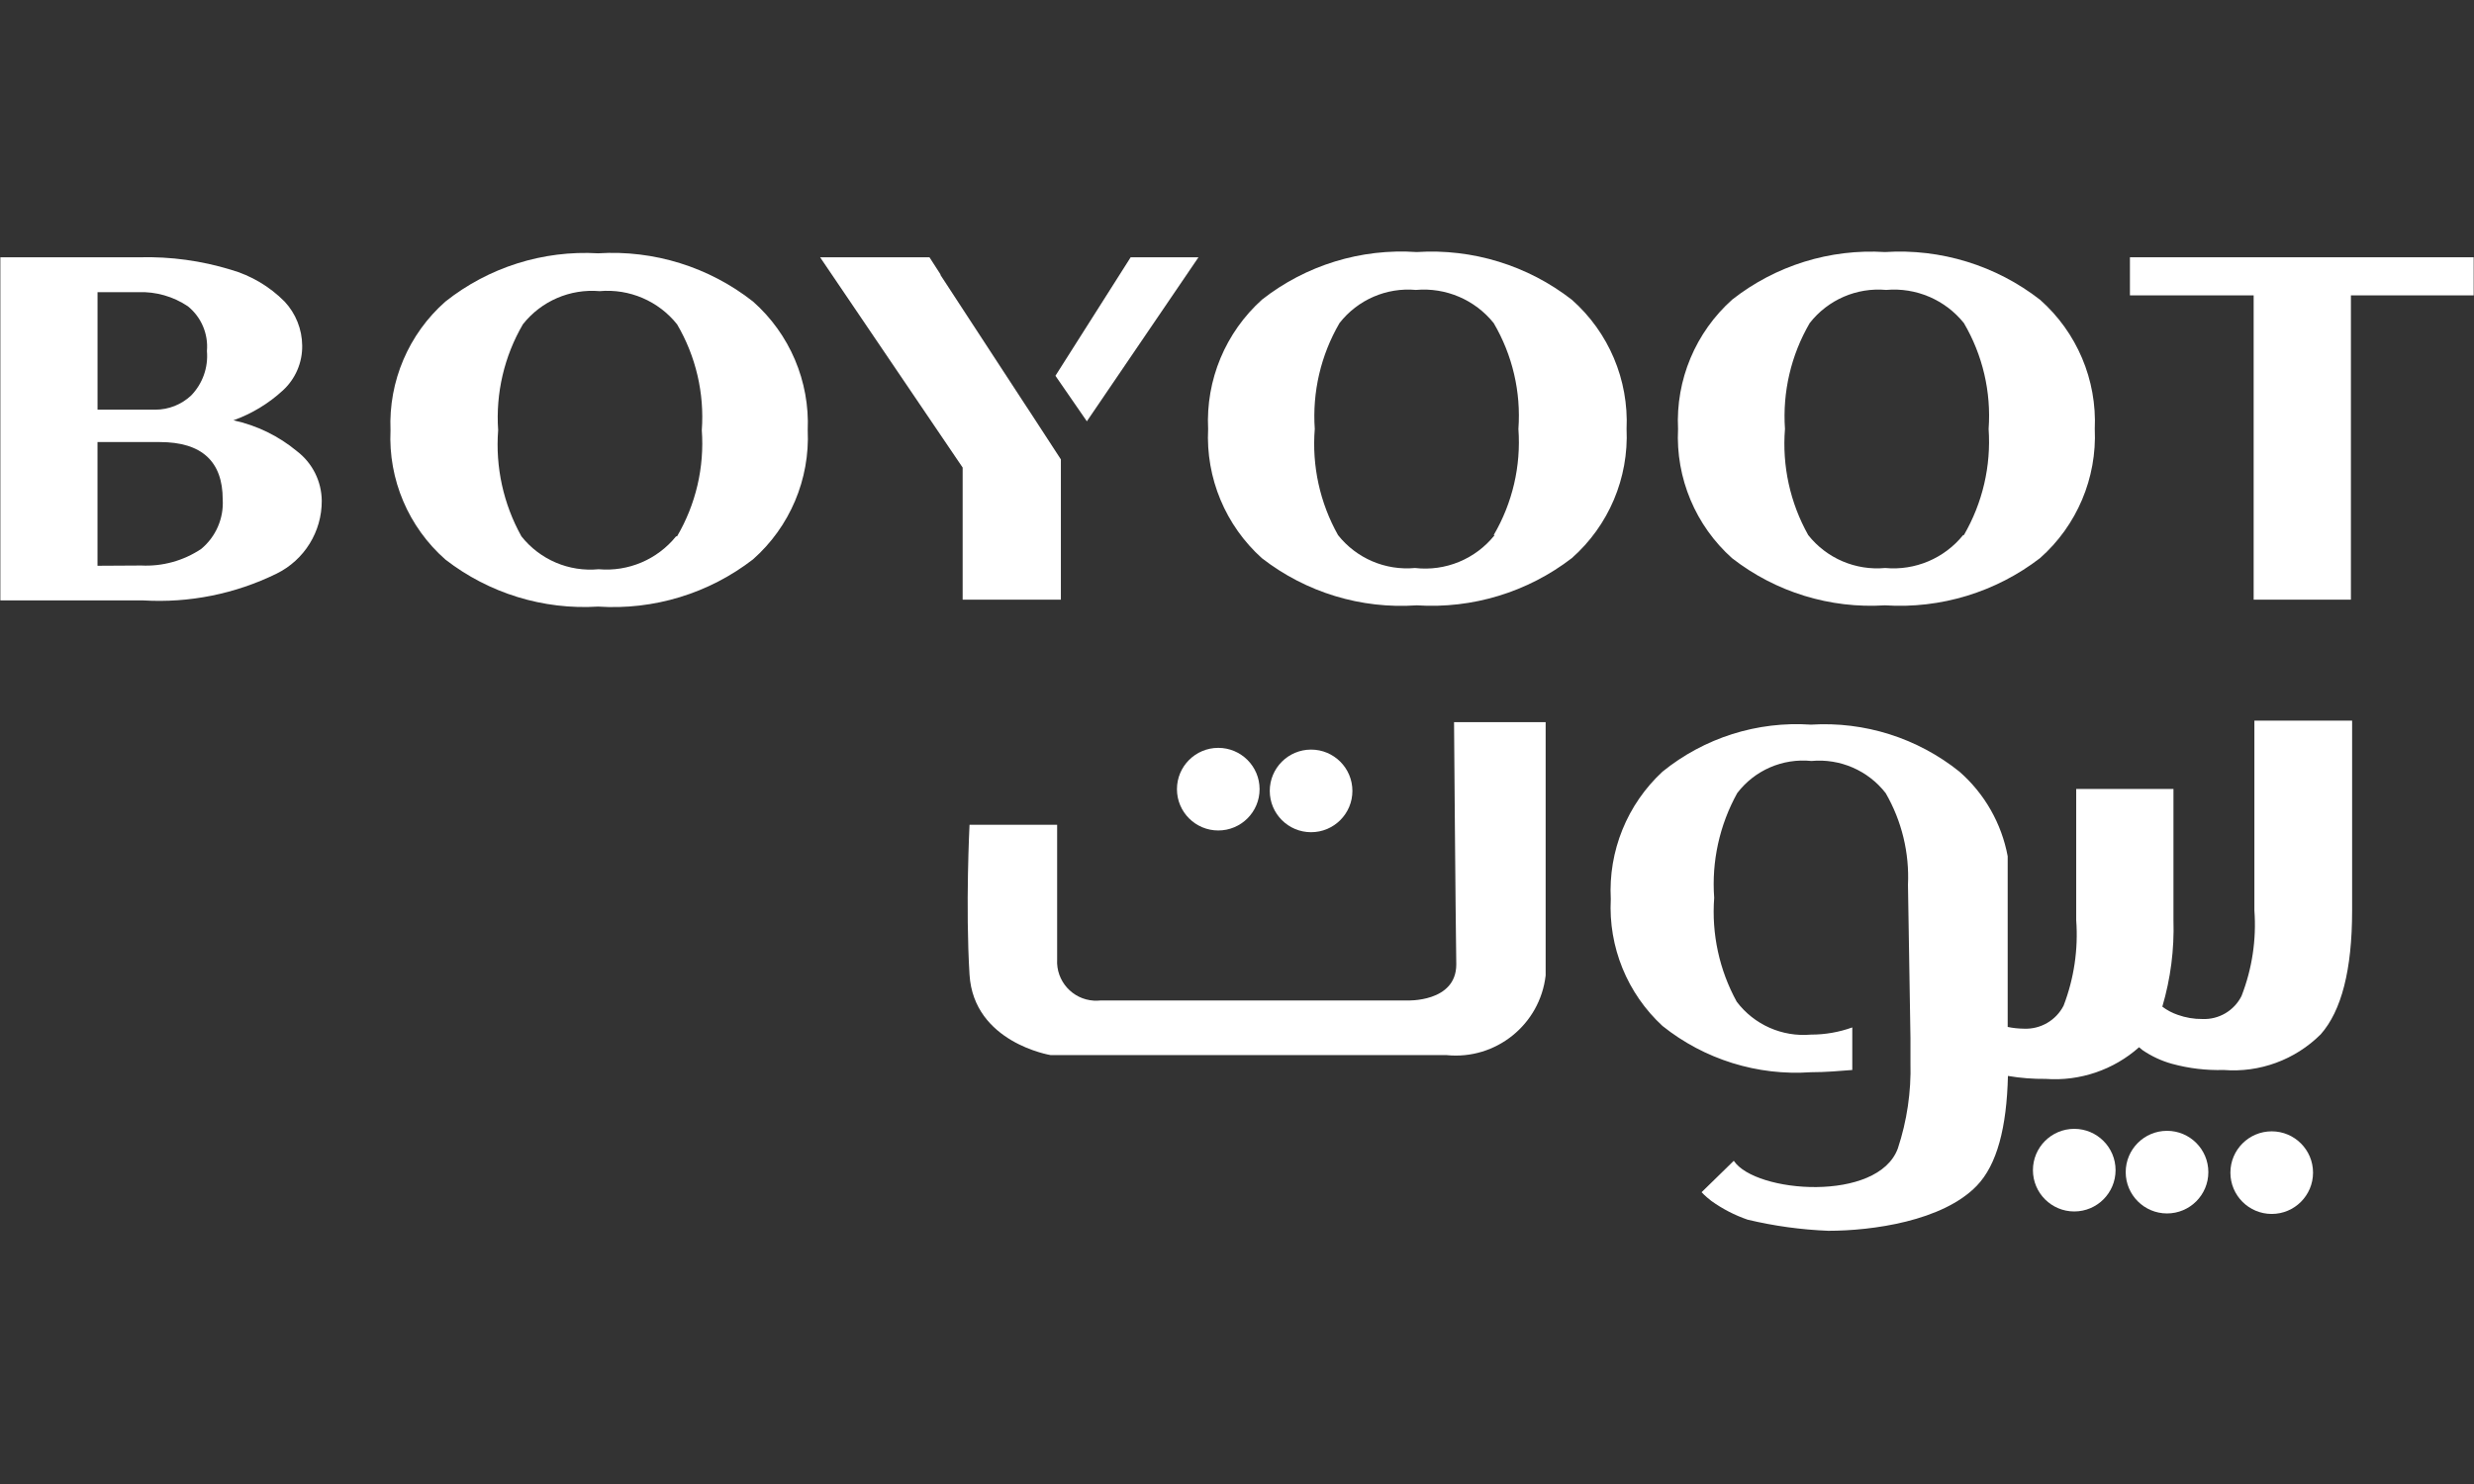
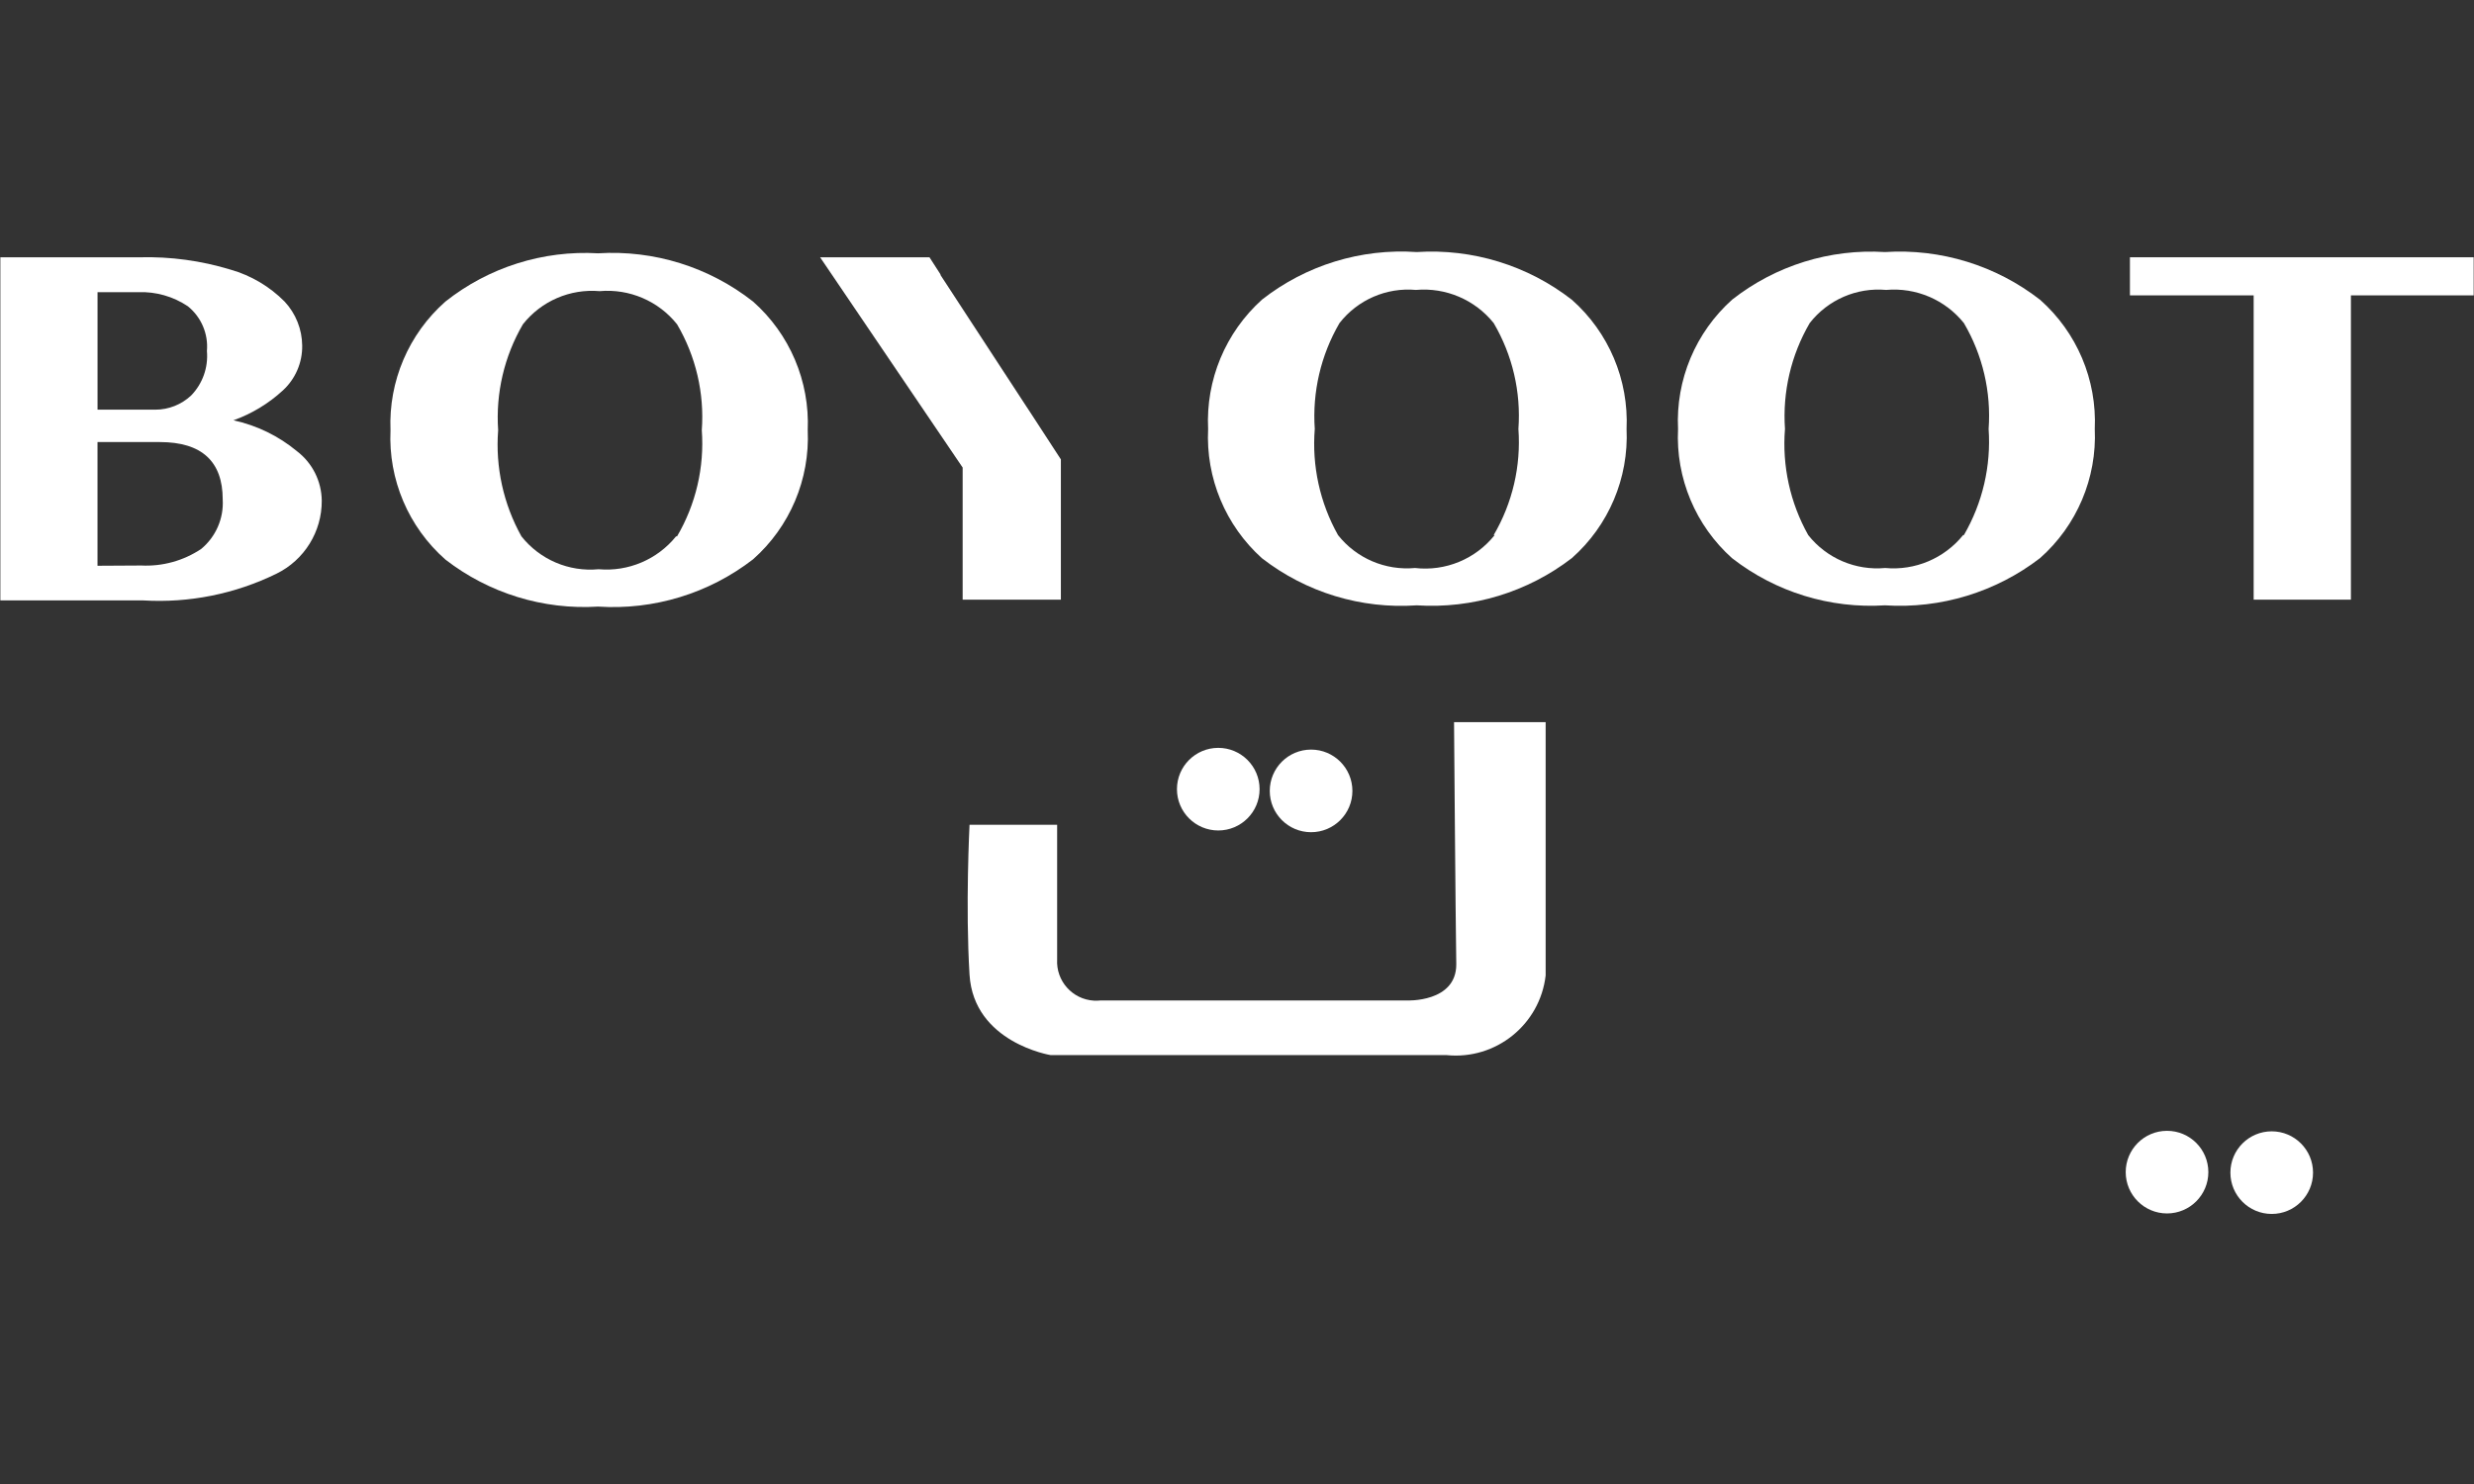
<svg xmlns="http://www.w3.org/2000/svg" width="885" height="531" viewBox="0 0 885 531" fill="none">
  <rect x="0" y="0" width="885" height="531" fill="#333333" stroke="none" />
  <mask id="mask0_24_873" style="mask-type:alpha" maskUnits="userSpaceOnUse" x="0" y="0" width="885" height="531">
    <rect width="885" height="531" fill="#D9D9D9" />
  </mask>
  <g mask="url(#mask0_24_873)">
-     <path d="M806.44 257.858V325.758C807.21 336.178 805.63 346.648 801.84 356.388C799.2 361.638 793.73 364.868 787.85 364.618C784.83 364.648 781.83 364.138 779 363.118C777.03 362.448 775.17 361.458 773.51 360.198C776.47 350.148 777.82 339.688 777.49 329.218V282.298H742.7V329.218C743.47 339.638 741.93 350.098 738.19 359.848C735.47 365.118 729.95 368.328 724.03 368.078C722.07 368.058 720.11 367.858 718.19 367.458V306.378C716 294.628 709.92 283.968 700.93 276.108C685.94 264.088 667 258.088 647.82 259.288C628.63 257.988 609.65 263.998 594.71 276.108C582.08 287.808 575.3 304.508 576.21 321.698C575.32 338.828 582.1 355.478 594.71 367.108C609.71 379.088 628.67 384.998 647.82 383.658C653.13 383.658 657.91 383.218 662.6 382.858V367.628C657.86 369.338 652.86 370.208 647.82 370.198C637.53 371.118 627.49 366.668 621.26 358.428C615.03 347.078 612.23 334.158 613.2 321.248C612.24 308.228 615.11 295.218 621.43 283.798C627.67 275.598 637.73 271.238 647.99 272.288C658.23 271.338 668.24 275.678 674.55 283.798C680.3 293.758 683.06 305.158 682.52 316.638L683.41 371.438V380.288C683.69 390.678 682.16 401.048 678.9 410.918C671.82 430.308 627.91 426.938 620.21 415.348L608.7 426.588C608.7 426.588 609.85 427.918 612.15 429.688C616.14 432.558 620.52 434.818 625.16 436.418C634.63 438.678 644.29 440.008 654.02 440.398C669.69 440.398 694.92 436.948 707.13 424.288C714.39 416.768 717.84 403.398 718.28 384.988C722.75 385.748 727.29 386.098 731.82 386.048C744.02 386.928 756.05 382.838 765.19 374.718L766.34 375.688C769.58 377.918 773.17 379.598 776.96 380.648C782.98 382.298 789.22 383.038 795.46 382.858C808.33 383.878 821.01 379.218 830.16 370.108C837.6 361.698 841.4 347.008 841.4 325.848V257.858H806.43H806.44Z" fill="white" />
    <path d="M0 92.058H50.02C61.02 91.788 71.99 93.278 82.51 96.488C89.82 98.578 96.46 102.508 101.81 107.908C105.8 112.188 108.05 117.808 108.1 123.668C108.19 129.748 105.68 135.578 101.2 139.688C96.08 144.408 90.06 148.048 83.5 150.398C91.86 152.198 99.67 155.998 106.25 161.468C111.77 165.688 115.03 172.218 115.1 179.168C115.15 190.258 108.86 200.398 98.9 205.278C84.12 212.518 67.71 215.818 51.27 214.838H0.02V92.058H0ZM55.6 146.588C60.33 146.578 64.89 144.768 68.35 141.538C72.47 137.308 74.54 131.488 74.02 125.608C74.56 119.468 72 113.458 67.2 109.588C61.98 106.078 55.78 104.318 49.5 104.538H34.89V146.588H55.6ZM50.55 202.348C58.14 202.718 65.65 200.638 71.97 196.418C77.21 192.078 80.07 185.508 79.67 178.718C79.67 165.088 72.15 158.178 57.19 158.178H34.88V202.438L50.55 202.348Z" fill="white" />
    <path d="M451.469 199.788C438.389 188.048 431.299 171.038 432.169 153.488C431.309 135.938 438.399 118.938 451.469 107.188C467.179 94.878 486.889 88.828 506.799 90.188C526.769 88.898 546.509 94.978 562.299 107.268C575.469 118.918 582.659 135.908 581.859 153.478C582.659 171.048 575.469 188.038 562.299 199.688C546.469 211.878 526.739 217.888 506.799 216.598C486.919 217.978 467.229 211.988 451.469 199.778V199.788ZM534.319 191.468C541.039 179.998 544.129 166.758 543.169 153.488C544.129 140.258 541.039 127.038 534.319 115.598C527.619 107.248 517.189 102.798 506.519 103.738C495.979 102.788 485.679 107.258 479.169 115.598C472.489 127.058 469.409 140.258 470.319 153.488C469.259 166.688 472.159 179.918 478.639 191.468C485.239 199.798 495.589 204.218 506.169 203.238C517.069 204.498 527.839 200.048 534.669 191.468H534.319Z" fill="white" />
    <path d="M619.66 199.788C606.53 188.078 599.401 171.058 600.271 153.488C599.411 135.918 606.54 118.908 619.66 107.188C635.17 95.018 654.6 88.968 674.28 90.188C694.25 88.898 713.99 94.978 729.78 107.268C742.95 118.918 750.141 135.908 749.341 153.478C750.141 171.048 742.95 188.038 729.78 199.688C713.95 211.878 694.22 217.888 674.28 216.598C654.63 217.838 635.21 211.858 619.66 199.778V199.788ZM702.521 191.468C709.201 179.978 712.28 166.748 711.37 153.488C712.33 140.258 709.24 127.038 702.521 115.598C695.821 107.248 685.39 102.798 674.72 103.738C664.18 102.788 653.88 107.258 647.37 115.598C640.69 127.058 637.611 140.258 638.521 153.488C637.461 166.688 640.361 179.918 646.841 191.468C653.441 199.798 663.79 204.218 674.37 203.238C685.05 204.228 695.52 199.808 702.25 191.468H702.521Z" fill="white" />
    <path d="M806.18 214.569V105.689H761.92V92.059H885.23V105.689H840.97V214.569H806.18Z" fill="white" />
-     <path d="M388.791 150.749L428.721 92.059H404.461L377.551 134.459L388.791 150.749Z" fill="white" />
    <path d="M368.609 147.649L366.569 144.549L336.389 98.339L336.479 98.249L332.489 92.059H293.369L344.359 167.299V214.569H379.499V164.469V164.379L368.609 147.649Z" fill="white" />
    <path d="M159.34 200.229C146.1 188.579 138.87 171.549 139.69 153.929C138.97 136.409 146.19 119.489 159.34 107.899C174.81 95.639 194.25 89.499 213.96 90.639C233.92 89.389 253.65 95.539 269.38 107.899C282.5 119.509 289.69 136.419 288.94 153.929C289.74 171.499 282.55 188.489 269.38 200.139C253.59 212.349 233.88 218.359 213.96 217.049C194.31 218.269 174.9 212.289 159.34 200.229ZM242.2 191.909C248.92 180.439 252.01 167.199 251.05 153.929C252.01 140.699 248.92 127.479 242.2 116.039C235.54 107.689 225.13 103.239 214.49 104.179C203.93 103.269 193.62 107.719 187.05 116.039C180.37 127.499 177.29 140.699 178.2 153.929C177.18 167.129 180.08 180.339 186.52 191.909C193.14 200.259 203.53 204.699 214.14 203.679C224.76 204.619 235.15 200.209 241.85 191.909H242.2Z" fill="white" />
    <path d="M520.161 258.388H552.911V349.038C550.871 366.618 535.111 379.308 517.501 377.538H375.861C375.861 377.538 348.331 373.108 346.821 348.768C345.321 324.428 346.821 295.128 346.821 295.128H378.161V343.288C377.721 350.998 383.621 357.608 391.331 358.048C392.101 358.088 392.881 358.068 393.651 357.988H503.241C503.241 357.988 520.941 358.788 520.941 345.068C520.671 327.988 520.141 258.408 520.141 258.408L520.161 258.388Z" fill="white" />
-     <path d="M742.001 433.478C750.164 433.478 756.781 426.861 756.781 418.698C756.781 410.535 750.164 403.918 742.001 403.918C733.838 403.918 727.221 410.535 727.221 418.698C727.221 426.861 733.838 433.478 742.001 433.478Z" fill="white" />
    <path d="M775.19 434.188C783.353 434.188 789.97 427.571 789.97 419.408C789.97 411.245 783.353 404.628 775.19 404.628C767.027 404.628 760.41 411.245 760.41 419.408C760.41 427.571 767.027 434.188 775.19 434.188Z" fill="white" />
    <path d="M812.639 434.369C820.802 434.369 827.419 427.751 827.419 419.589C827.419 411.426 820.802 404.809 812.639 404.809C804.477 404.809 797.859 411.426 797.859 419.589C797.859 427.751 804.477 434.369 812.639 434.369Z" fill="white" />
    <path d="M435.799 297.158C443.962 297.158 450.58 290.54 450.58 282.378C450.58 274.215 443.962 267.598 435.799 267.598C427.637 267.598 421.02 274.215 421.02 282.378C421.02 290.54 427.637 297.158 435.799 297.158Z" fill="white" />
    <path d="M469.001 297.778C477.164 297.778 483.781 291.161 483.781 282.998C483.781 274.835 477.164 268.218 469.001 268.218C460.838 268.218 454.221 274.835 454.221 282.998C454.221 291.161 460.838 297.778 469.001 297.778Z" fill="white" />
  </g>
</svg>